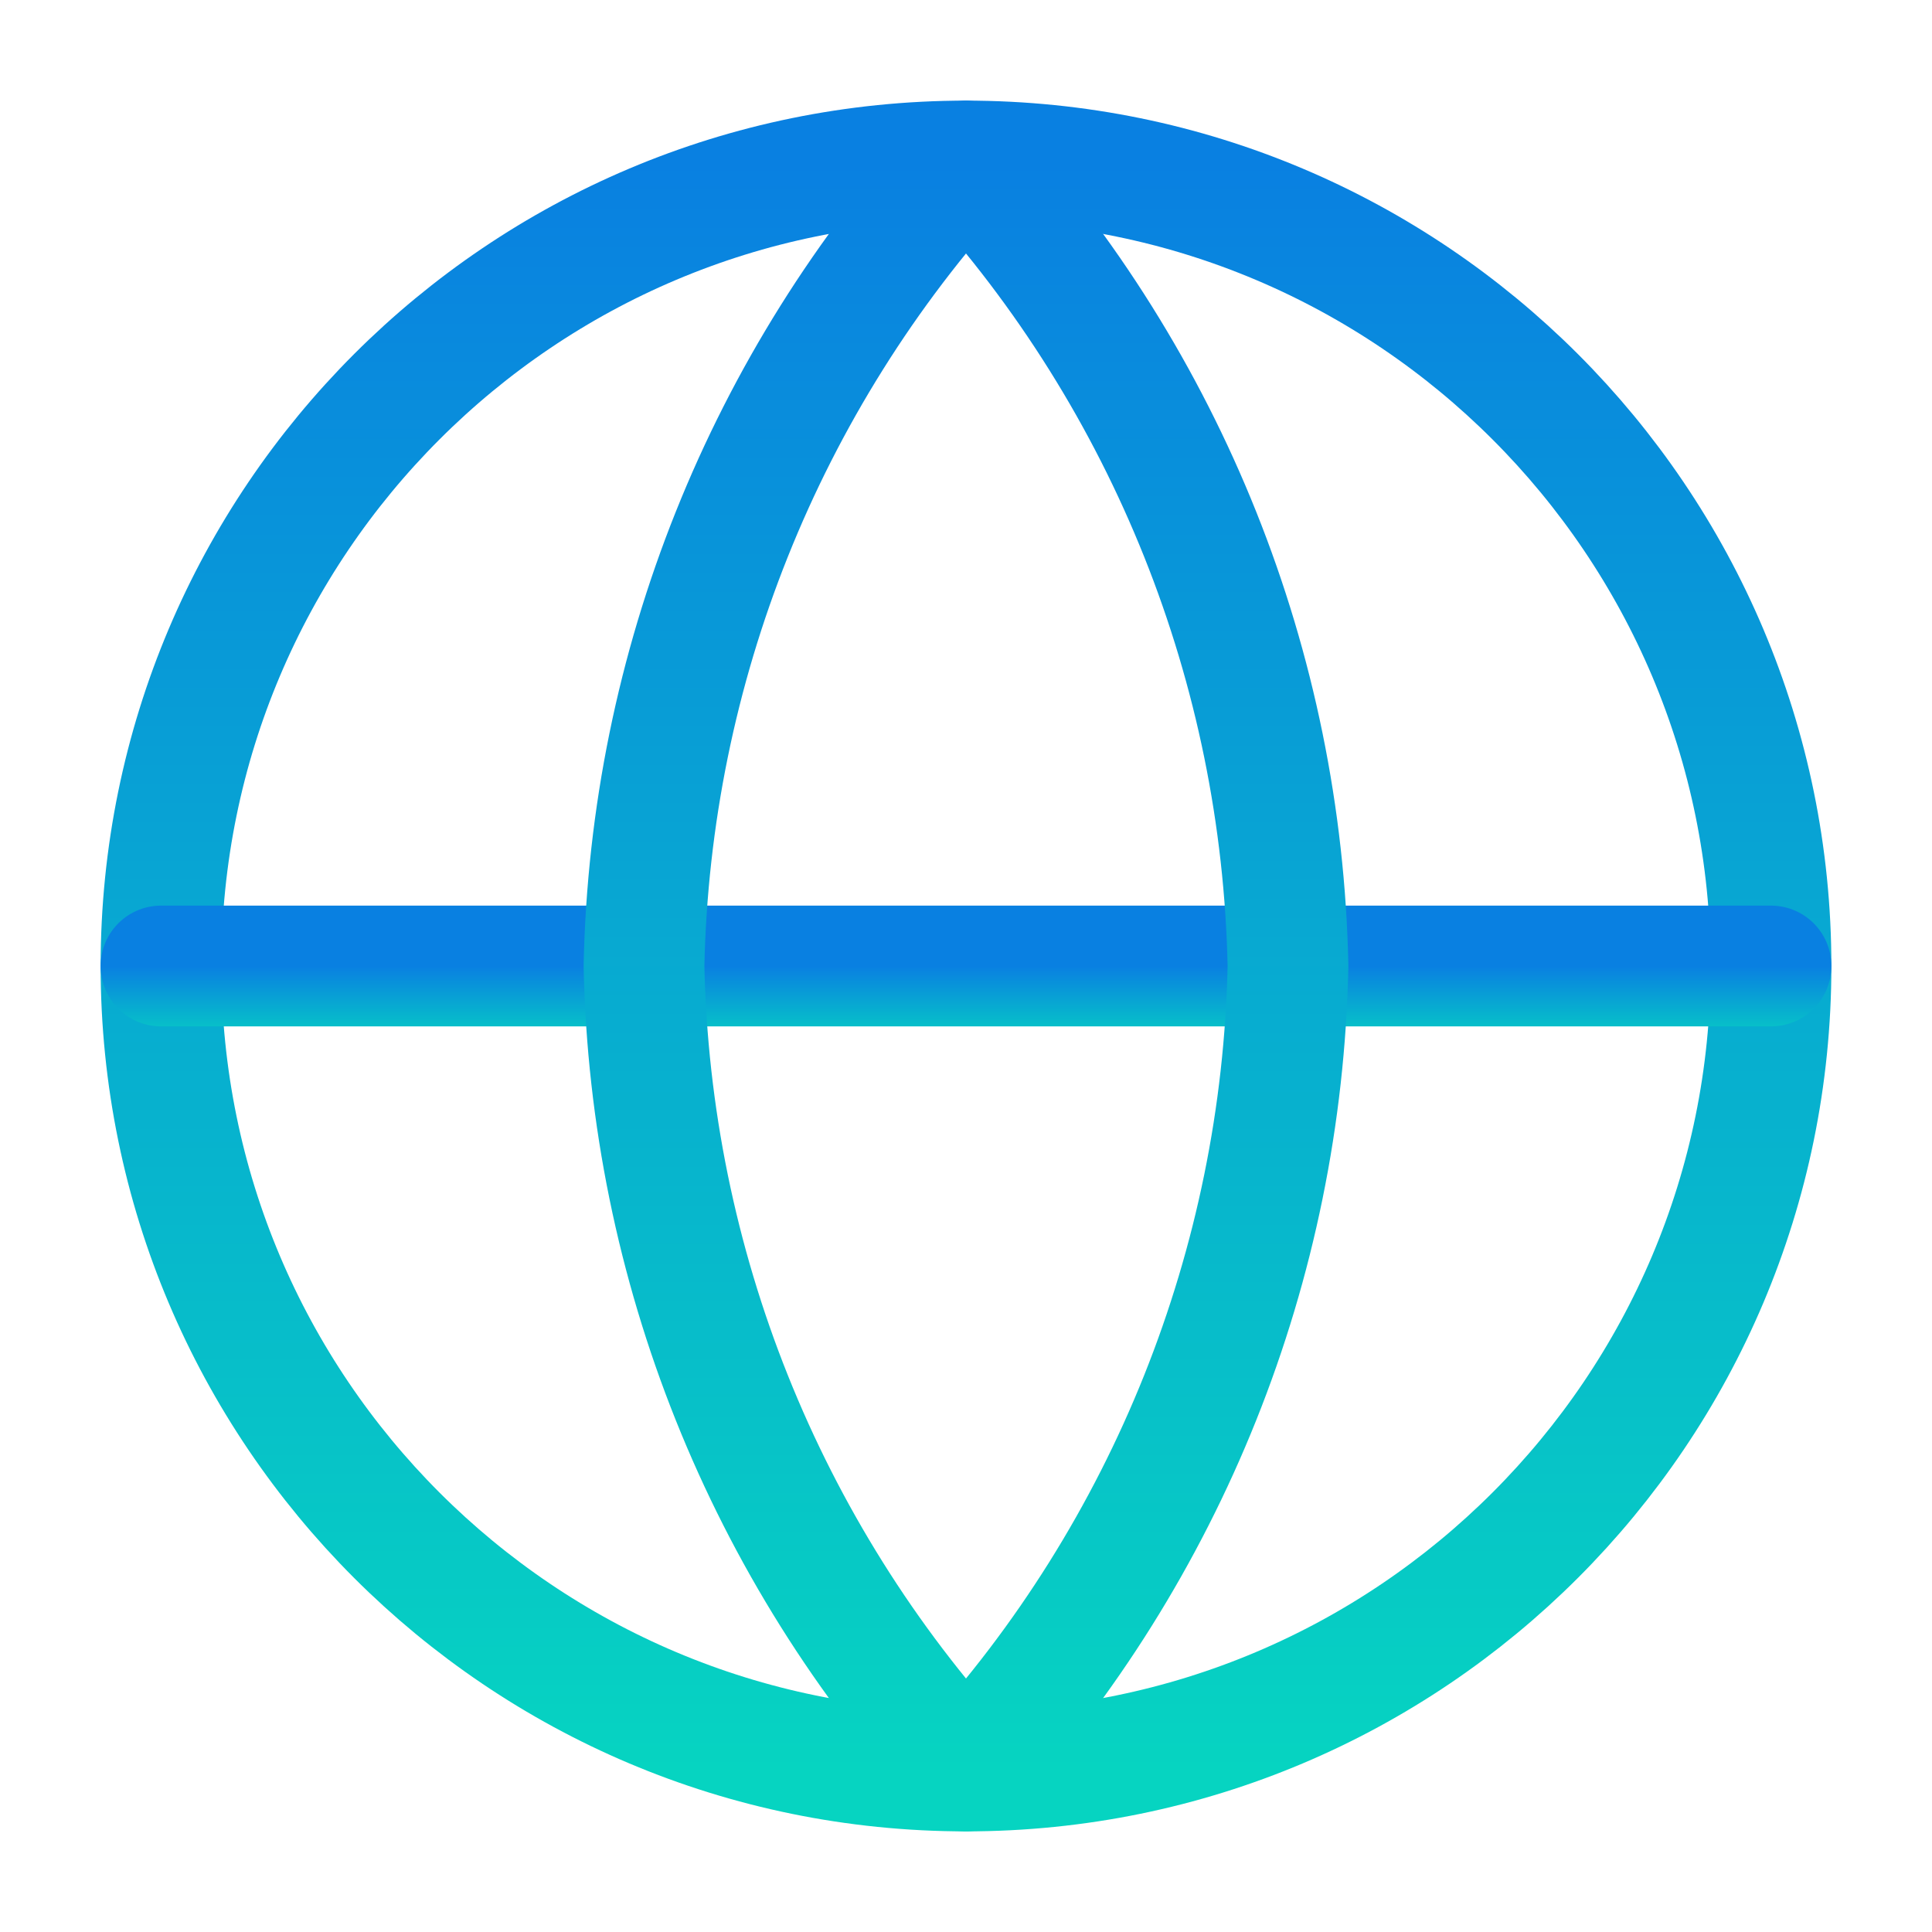
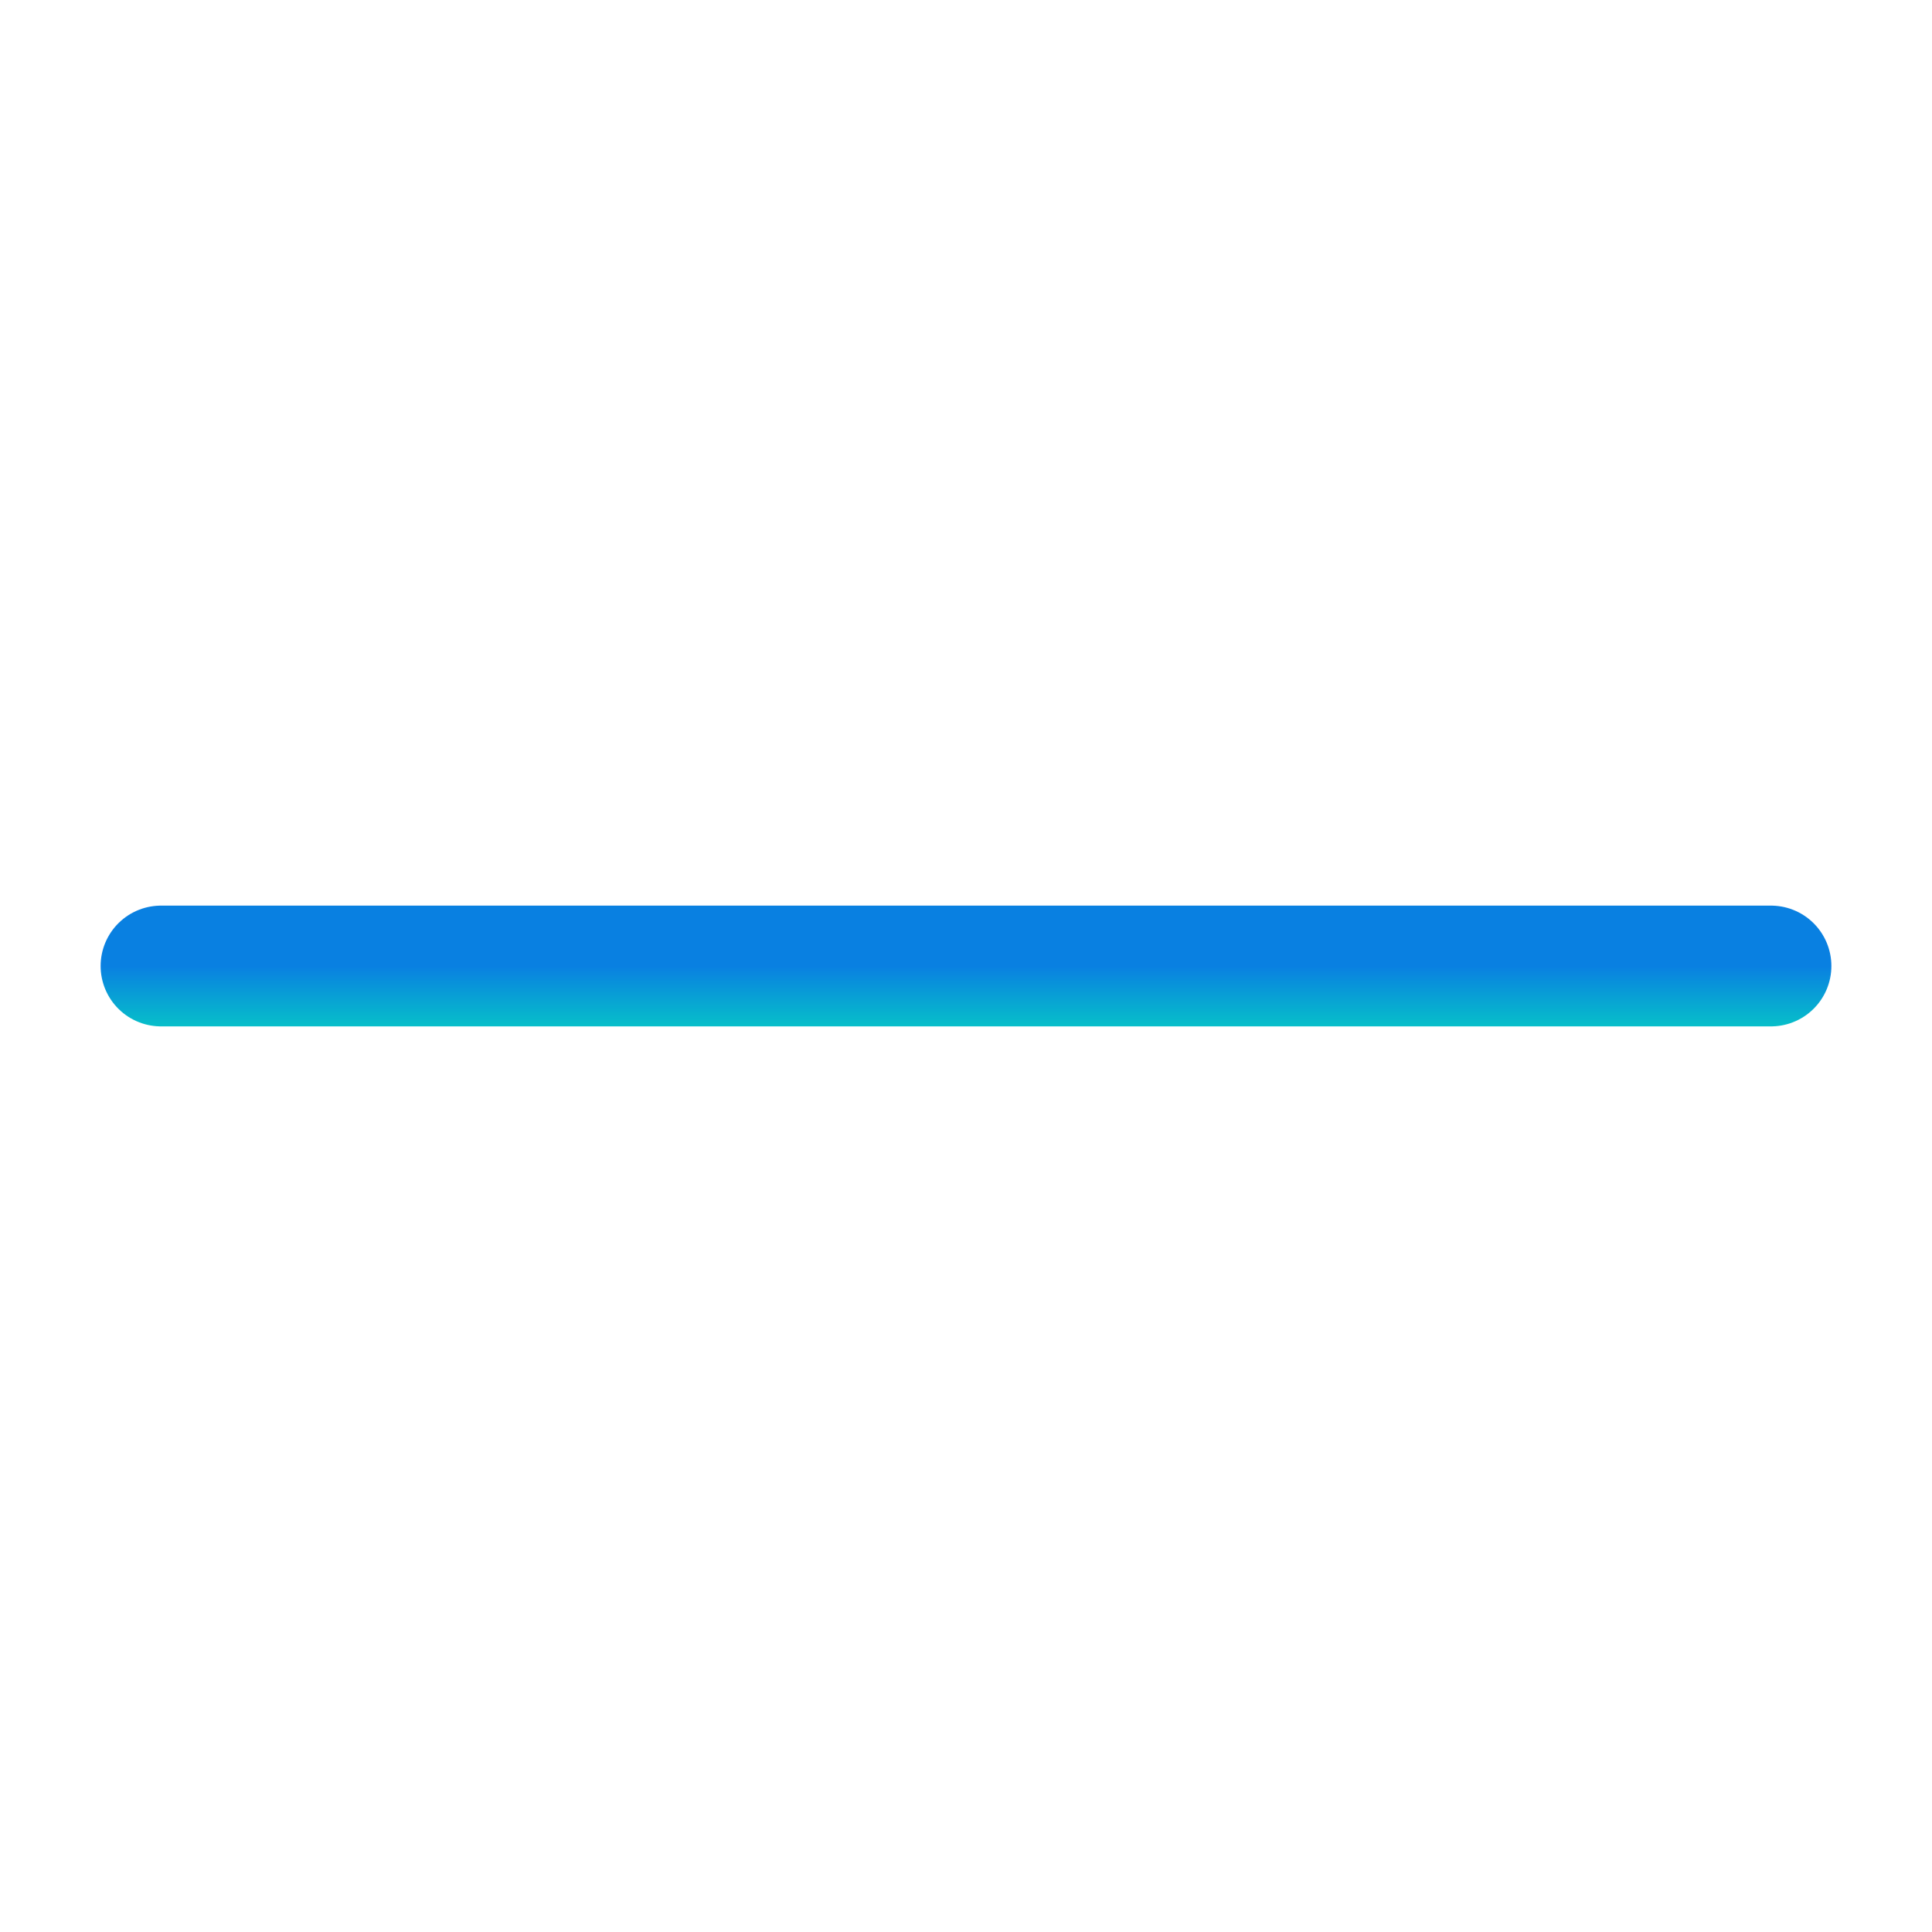
<svg xmlns="http://www.w3.org/2000/svg" width="24" height="24" viewBox="0 0 24 24" fill="none">
-   <path d="M12 22C17.523 22 22 17.523 22 12C22 6.477 17.523 2 12 2C6.477 2 2 6.477 2 12C2 17.523 6.477 22 12 22Z" stroke="url(#paint0_linear_275_3901)" stroke-width="1.5" stroke-linecap="round" stroke-linejoin="round" />
  <path d="M2 12H22" stroke="url(#paint1_linear_275_3901)" stroke-width="1.5" stroke-linecap="round" stroke-linejoin="round" />
-   <path d="M12 2C14.501 4.738 15.923 8.292 16 12C15.923 15.708 14.501 19.262 12 22C9.499 19.262 8.077 15.708 8 12C8.077 8.292 9.499 4.738 12 2Z" stroke="url(#paint2_linear_275_3901)" stroke-width="1.5" stroke-linecap="round" stroke-linejoin="round" />
  <defs>
    <linearGradient id="paint0_linear_275_3901" x1="12" y1="2" x2="12" y2="22" gradientUnits="userSpaceOnUse">
      <stop stop-color="#0980E1" />
      <stop offset="1" stop-color="#06D4C1" />
    </linearGradient>
    <linearGradient id="paint1_linear_275_3901" x1="12" y1="12" x2="12" y2="13" gradientUnits="userSpaceOnUse">
      <stop stop-color="#0980E1" />
      <stop offset="1" stop-color="#06D4C1" />
    </linearGradient>
    <linearGradient id="paint2_linear_275_3901" x1="12" y1="2" x2="12" y2="22" gradientUnits="userSpaceOnUse">
      <stop stop-color="#0980E1" />
      <stop offset="1" stop-color="#06D4C1" />
    </linearGradient>
  </defs>
</svg>